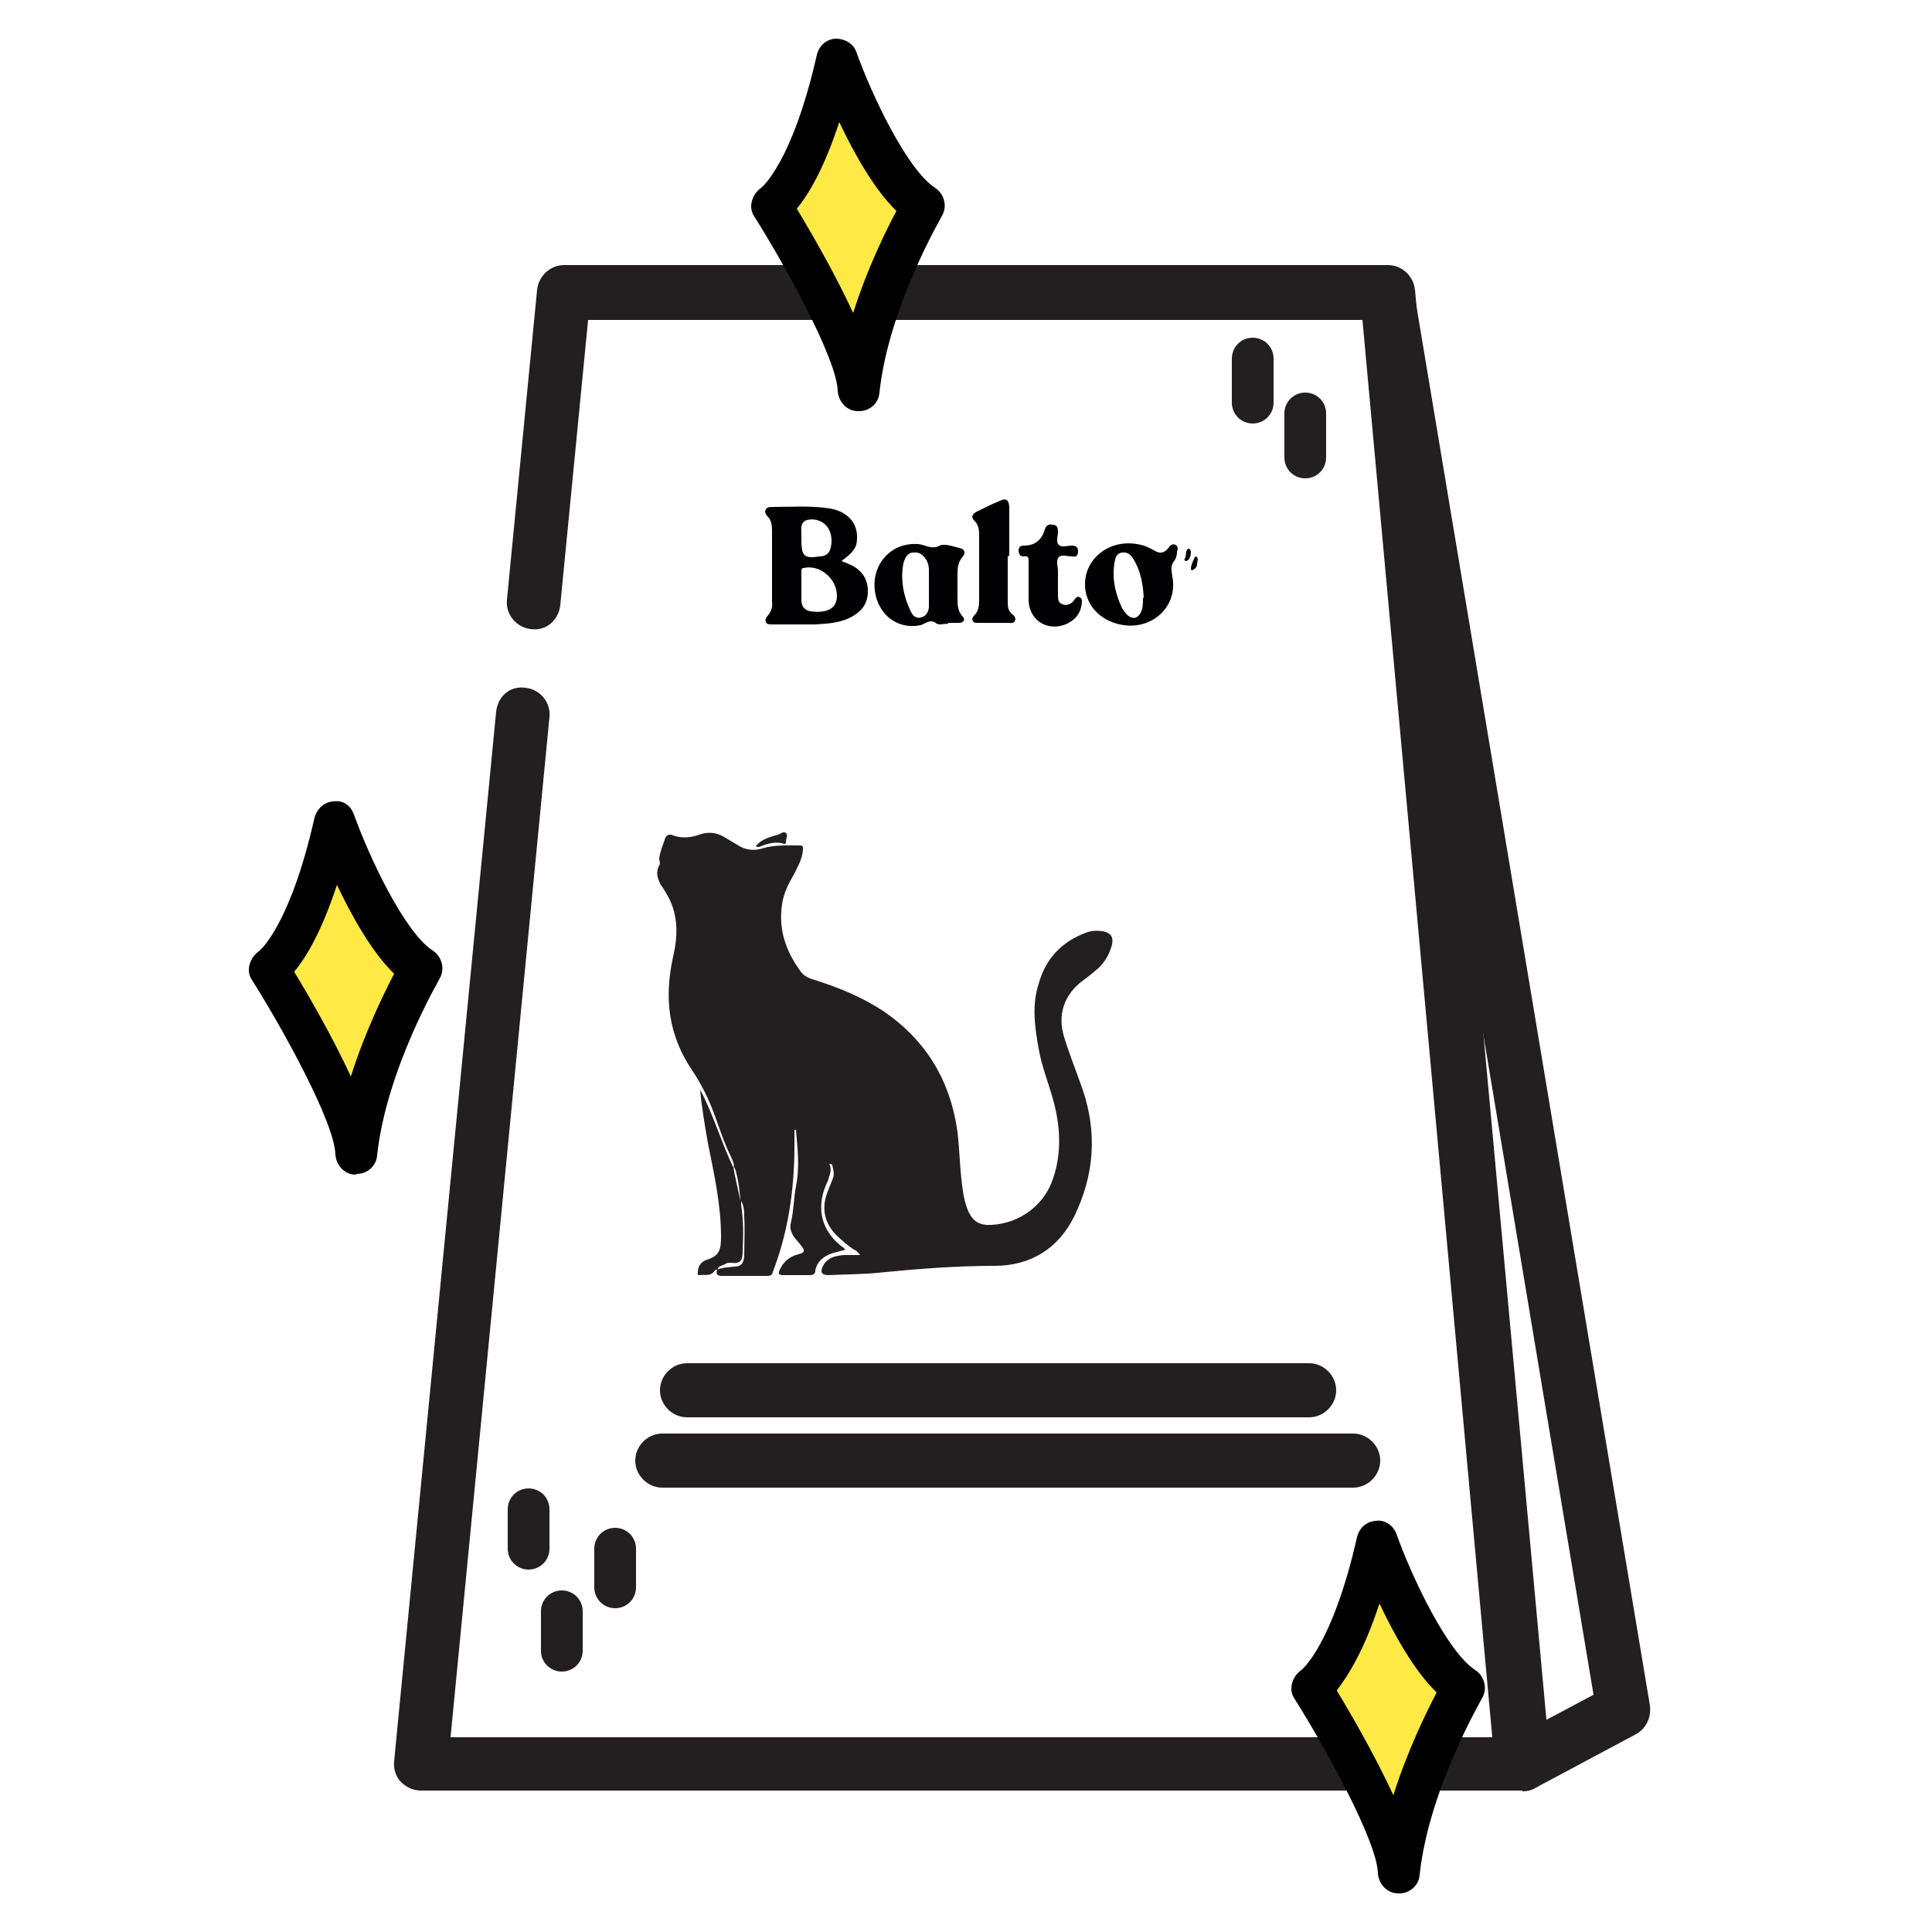
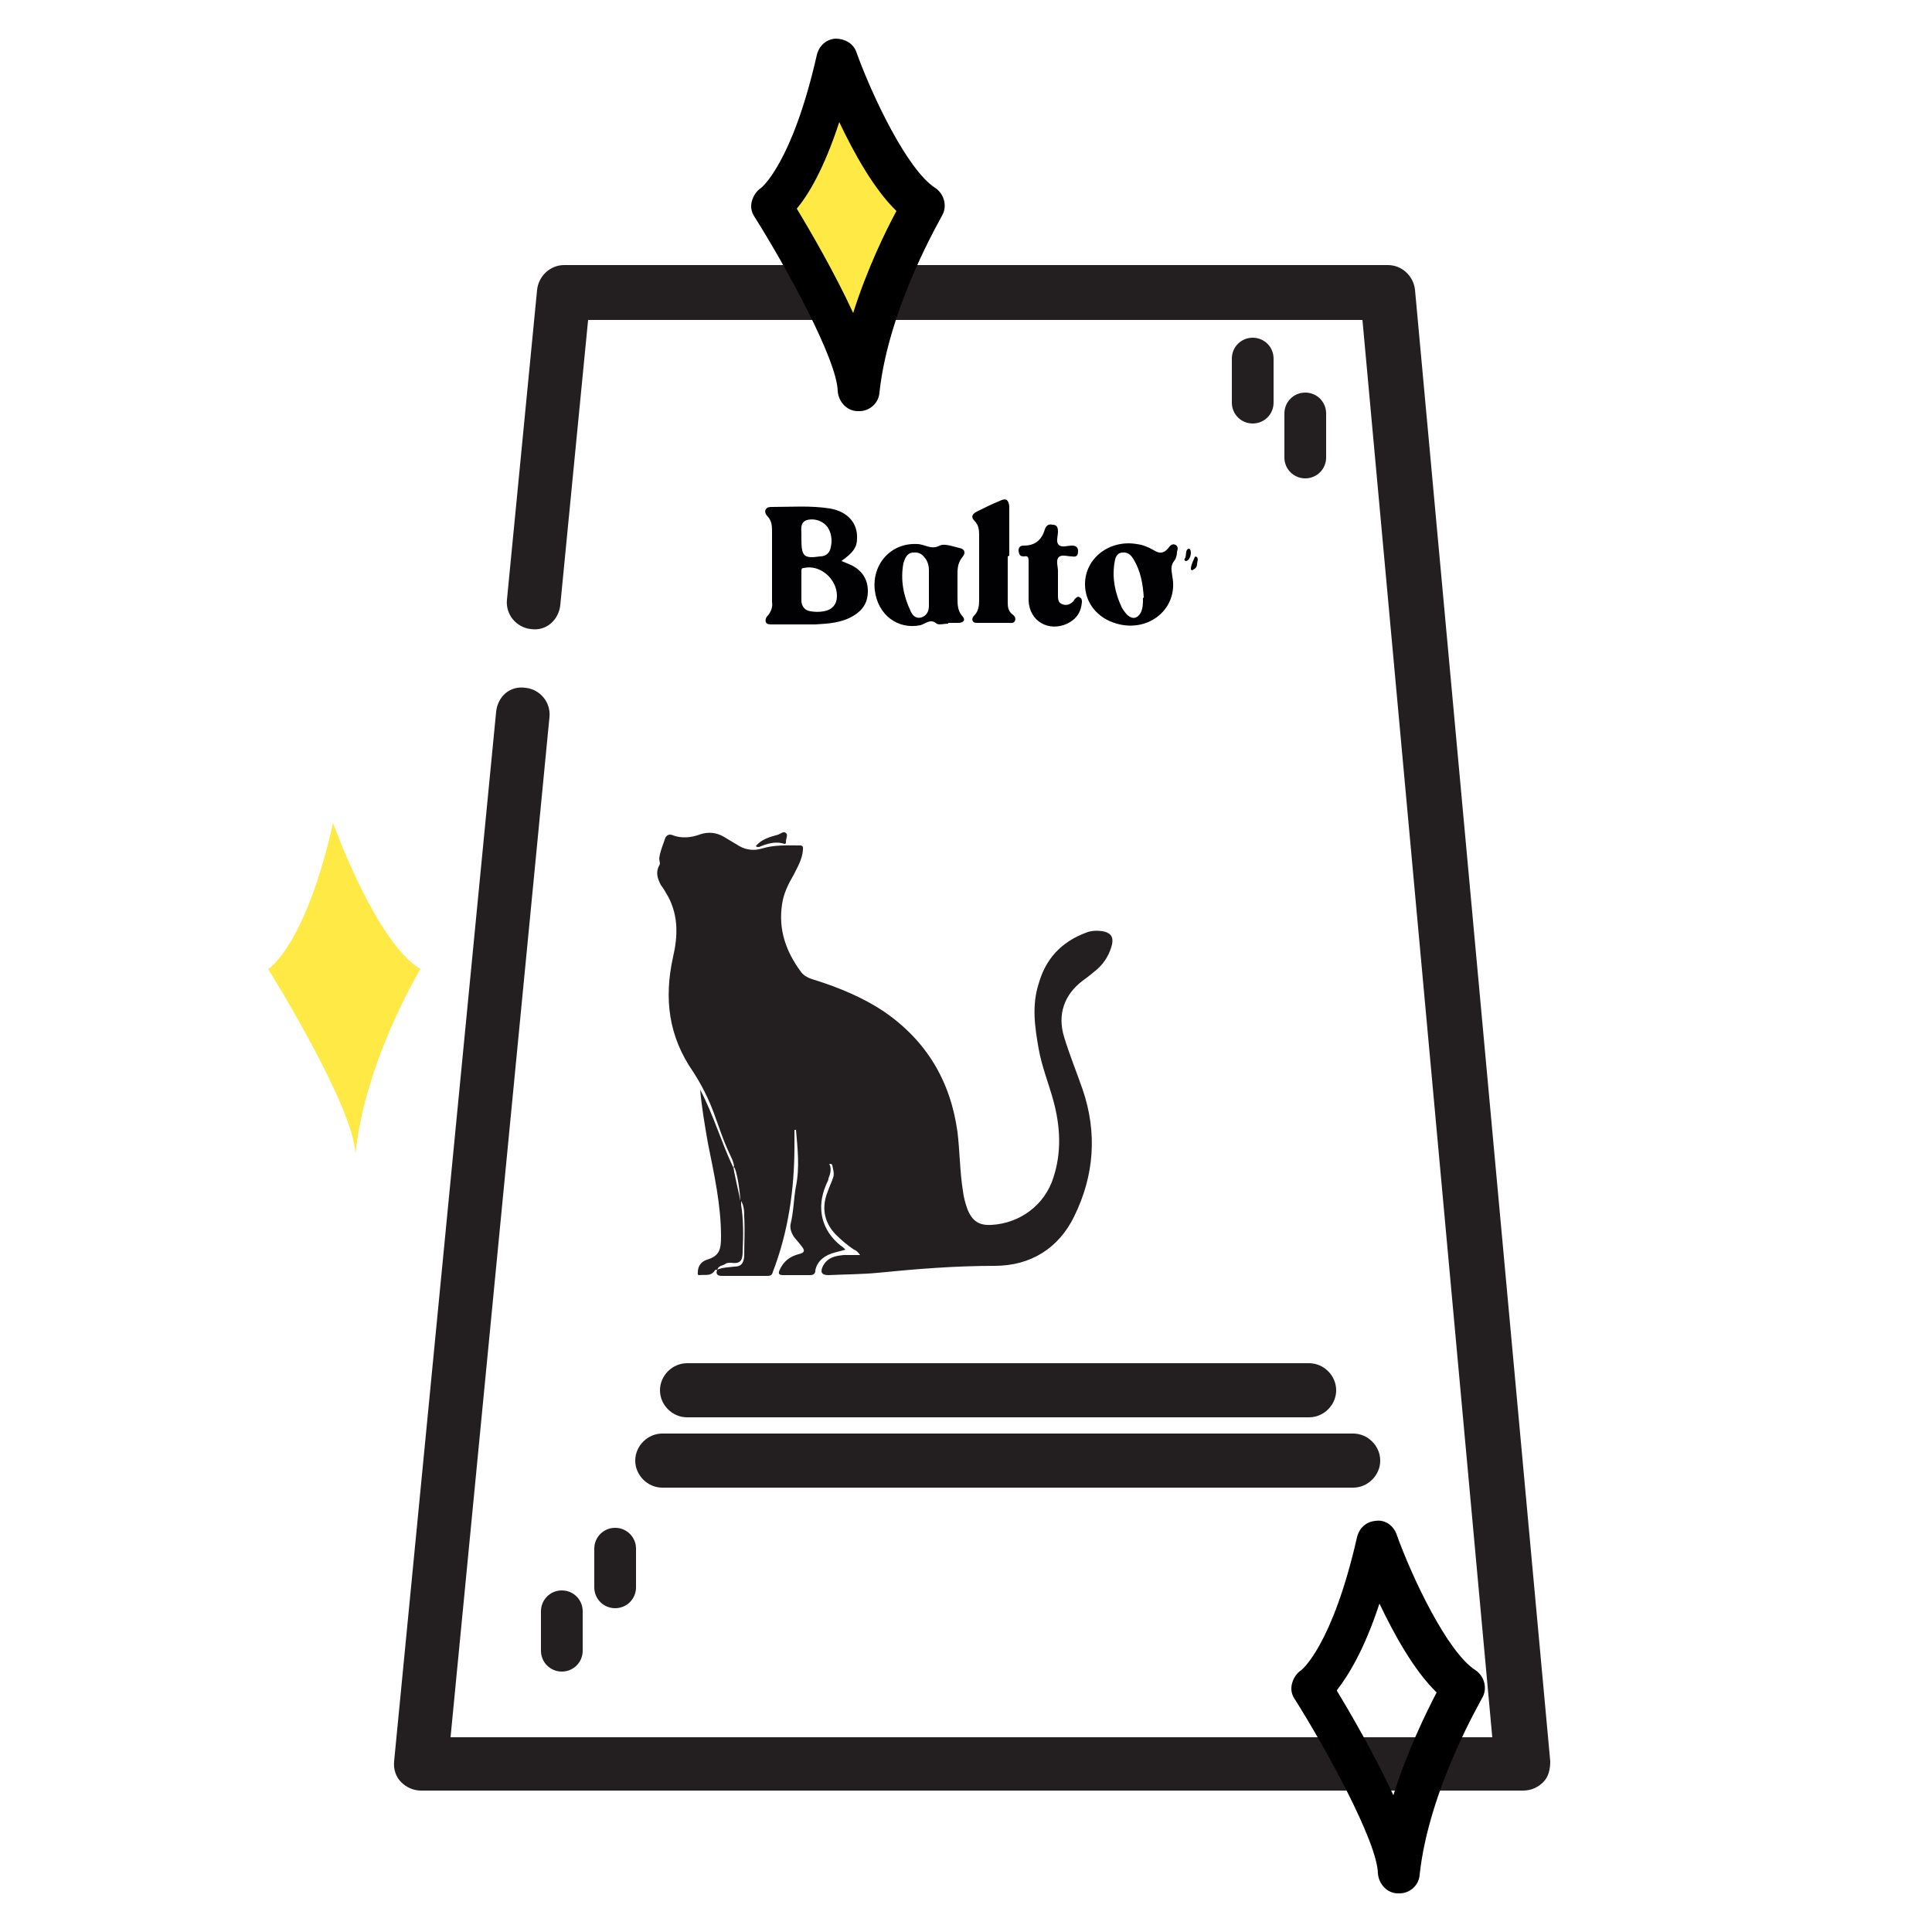
<svg xmlns="http://www.w3.org/2000/svg" id="Layer_4" data-name="Layer 4" viewBox="0 0 25 25">
  <defs>
    <style>
      .cls-1 {
        fill: #ffe945;
      }

      .cls-2 {
        fill: #010103;
      }

      .cls-3 {
        fill: #231f20;
      }
    </style>
  </defs>
  <g>
    <g id="bag_black_outline" data-name="bag black outline">
      <path class="cls-3" d="m19.7,23.17H5.45c-.1,0-.19-.04-.26-.11s-.1-.17-.09-.27l1.32-13.58c.02-.19.17-.34.38-.31.19.02.33.19.31.38l-1.28,13.2h13.48l-1.68-18.34H7.61l-.36,3.69c-.02.19-.18.34-.38.31-.19-.02-.33-.19-.31-.38l.39-4.01c.02-.18.17-.32.35-.32h10.66c.18,0,.33.14.35.32l1.75,19.04c0,.1-.02.2-.09.27-.07.07-.16.11-.26.11Z" />
-       <path class="cls-3" d="m19.7,23.17c-.12,0-.25-.07-.31-.19-.09-.17-.03-.38.14-.47l1.09-.58-3.02-18.09c-.03-.19.1-.37.29-.4.2-.03.37.1.4.29l3.06,18.34c.02.15-.05.3-.18.37l-1.31.7c-.05.03-.11.04-.16.04Z" />
    </g>
    <g>
      <path class="cls-3" d="m16.94,18.34h-8.05c-.19,0-.35-.16-.35-.35s.16-.35.35-.35h8.05c.19,0,.35.16.35.35s-.16.35-.35.35Z" />
      <path class="cls-3" d="m17.51,19.25h-8.94c-.19,0-.35-.16-.35-.35s.16-.35.35-.35h8.94c.19,0,.35.16.35.35s-.16.35-.35.35Z" />
    </g>
    <g id="cat">
      <path class="cls-3" d="m9.28,16.43s-.03,0-.03.01c-.05.08-.13.05-.2.06-.03,0-.02-.02-.02-.04,0-.08.05-.14.12-.16.16-.05.18-.13.18-.3,0-.41-.09-.81-.17-1.21-.04-.23-.08-.46-.1-.69.17.32.28.7.43,1.01.02,0,0-.08-.03-.14-.09-.18-.15-.37-.22-.56-.07-.19-.16-.37-.27-.54-.32-.46-.38-.95-.26-1.49.06-.26.07-.52-.06-.77-.03-.05-.06-.11-.1-.16-.04-.08-.07-.16-.02-.25.02-.03,0-.06,0-.09.01-.09.05-.18.08-.27.02-.04.06-.05.1-.03.11.04.23.03.34-.01.11-.04.22-.03.32.03.07.04.13.08.2.12.09.05.19.06.29.03.16-.05.33-.04.49-.04.05,0,.04.03.04.06-.01.12-.07.22-.12.32-.07.12-.13.24-.15.38-.05.33.05.61.24.87.04.06.11.09.18.11.32.1.63.23.9.41.55.38.86.9.95,1.56.03.25.03.51.07.76.01.08.03.16.06.24.06.15.15.21.31.2.37-.02.69-.26.8-.61.11-.33.09-.67,0-1-.06-.22-.15-.44-.19-.67-.05-.28-.09-.56,0-.84.09-.32.29-.54.61-.66.07-.03.15-.03.22-.02.1.02.14.07.12.17-.03.12-.09.23-.19.32-.06.05-.12.1-.19.15-.24.18-.33.44-.24.73.07.23.16.45.24.68.19.56.15,1.11-.11,1.64-.2.41-.56.64-1.03.64-.51,0-1.01.04-1.51.09-.21.02-.43.02-.64.03-.09,0-.11-.04-.07-.12.06-.11.16-.13.27-.14.07,0,.13,0,.21,0-.03-.04-.05-.06-.08-.07-.09-.06-.17-.13-.24-.2-.15-.16-.18-.35-.1-.55.02-.06.05-.12.07-.18.02-.05,0-.11-.01-.16,0-.01-.01-.02-.03-.02-.01,0-.01.01,0,.02.02.06,0,.12-.02.17,0,.03-.02.05-.03.08-.13.3-.06.59.19.79.02.01.04.03.06.05-.06.02-.12.03-.18.05-.11.04-.19.11-.21.22,0,.04-.02.06-.07.06-.12,0-.23,0-.35,0-.06,0-.06-.03-.04-.07.05-.11.13-.17.24-.2.09-.02.09-.05.03-.12-.03-.04-.06-.07-.09-.11-.03-.05-.05-.1-.04-.16.04-.16.04-.33.07-.49.05-.25.02-.49,0-.73,0,0-.01,0-.02,0,0,.07,0,.14,0,.21,0,.56-.08,1.11-.28,1.63-.01.04-.03.05-.07.05-.2,0-.39,0-.59,0q-.09,0-.06-.08c.07-.03.14-.03.22-.04.09,0,.12-.04.13-.13,0-.17.01-.35,0-.52,0-.06,0-.13-.04-.2,0,.02,0,.03,0,.05.03.19.03.39.02.59,0,.11-.01.18-.15.16-.03,0-.06,0-.08.02-.04.02-.09.02-.1.08Zm.21-1.34c0,.06.08.38.09.45,0-.07-.04-.41-.09-.45Z" />
      <path class="cls-3" d="m9.78,10.95c.07-.09.18-.12.29-.15.03-.01.07-.05.1-.02.03.02,0,.07,0,.11,0,.02,0,.03-.02.03-.12-.04-.23,0-.33.04,0,0-.02,0-.02,0Z" />
    </g>
    <g>
      <path class="cls-2" d="m10.89,7.26s.1.04.14.06c.13.07.2.18.2.33,0,.15-.07.25-.19.32-.15.09-.32.1-.49.11-.19,0-.37,0-.56,0-.03,0-.07,0-.08-.03-.01-.03,0-.06.03-.09.04-.05.06-.11.05-.17,0-.31,0-.62,0-.93,0-.07-.01-.13-.06-.18-.02-.02-.04-.06-.02-.09.02-.03.05-.03.08-.03.25,0,.5-.02.75.02.23.04.36.19.35.39,0,.11-.05.18-.19.28Zm-.52.32h0c0,.06,0,.13,0,.19,0,.07.04.13.12.14.06.01.11.01.17,0,.11-.02.17-.09.17-.2,0-.22-.22-.41-.43-.36-.03,0-.03.02-.03.05,0,.06,0,.12,0,.18Zm0-.61c0,.23.03.26.24.23.08,0,.13-.05.14-.12.02-.08.01-.17-.03-.24-.05-.09-.17-.14-.28-.11-.09.03-.07.12-.07.18,0,.02,0,.04,0,.06Z" />
      <path class="cls-2" d="m12.27,8.07c-.05,0-.12.02-.15,0-.08-.07-.14,0-.21.02-.29.06-.55-.13-.59-.45-.04-.34.21-.62.55-.6.09,0,.18.08.29.02.06-.03.17.01.25.03.07.01.09.06.05.11-.06.07-.07.14-.07.22,0,.1,0,.21,0,.31,0,.09,0,.17.06.24.05.05.02.09-.05.09-.04,0-.09,0-.13,0h0Zm-.25-.46c0-.08,0-.15,0-.23,0-.05-.01-.09-.03-.13-.04-.06-.08-.11-.17-.1-.08,0-.11.07-.13.14-.04.21,0,.42.09.61.02.05.06.11.14.09.07-.02.1-.08.1-.15,0-.08,0-.15,0-.23Z" />
      <path class="cls-2" d="m14.04,7.56c0-.34.32-.58.67-.52.08.01.15.04.22.08.08.05.13.04.19-.03.02-.03.05-.06.09-.04.04.02.03.06.02.09,0,.04-.01.08-.03.11-.06.07-.04.13-.03.21.08.41-.3.73-.72.61-.25-.07-.41-.27-.41-.51Zm.76.17c-.01-.17-.04-.34-.13-.49-.03-.05-.07-.1-.15-.09-.08.01-.09.08-.1.14-.03.2.01.39.1.58.02.03.04.06.07.09.07.06.13.04.17-.03.03-.06.03-.12.03-.19Z" />
      <path class="cls-2" d="m13.04,7.2c0,.2,0,.4,0,.6,0,.06.01.11.06.15.03.02.05.05.03.09-.02.03-.05.02-.08.02-.13,0-.26,0-.39,0-.03,0-.06,0-.07-.02-.02-.03,0-.06.02-.08.05-.05.06-.12.06-.19,0-.28,0-.56,0-.85,0-.07-.01-.13-.06-.18-.05-.05-.03-.09.03-.12.1-.05.2-.1.3-.14.08-.04.11-.01.12.07,0,.21,0,.42,0,.64Z" />
      <path class="cls-2" d="m13.31,7.5c0-.08,0-.16,0-.24,0-.05-.01-.07-.06-.06-.06,0-.06-.03-.07-.07,0-.05.02-.07.07-.07.14,0,.23-.07.27-.21.02-.06.06-.07.1-.06.06,0,.07.04.07.09,0,.06-.03.13.01.17.04.04.11.01.17.01.05,0,.08.02.08.07,0,.06-.02.08-.08.07-.06,0-.13-.03-.17.01-.04.04-.01.12-.01.18,0,.1,0,.2,0,.31,0,.05,0,.1.06.12.05.02.1,0,.14-.04,0,0,.01-.02.02-.03.02-.02.04-.04.06-.02.03.01.03.04.03.06-.01.13-.07.22-.19.28-.24.11-.49-.03-.5-.3,0-.09,0-.17,0-.26,0,0,0,0,0,0Z" />
      <path class="cls-2" d="m15.43,7.38s-.02,0-.02-.02c0-.05.03-.1.05-.15,0-.01.02-.01.03,0,.02.03,0,.06,0,.09,0,.03-.02.06-.05.07Z" />
      <path class="cls-2" d="m15.41,7.15s0,.09-.06.11c-.02,0-.03-.02-.02-.03.03-.04,0-.11.05-.13.02,0,.03.02.03.06Z" />
    </g>
    <g id="lines">
-       <path class="cls-3" d="m6.84,20.31c-.15,0-.27-.12-.27-.27v-.51c0-.15.12-.27.27-.27s.27.12.27.27v.51c0,.15-.12.27-.27.27Z" />
      <path class="cls-3" d="m7.96,20.81c-.15,0-.27-.12-.27-.27v-.5c0-.15.12-.27.27-.27s.27.12.27.27v.5c0,.15-.12.27-.27.27Z" />
      <path class="cls-3" d="m7.27,21.63c-.15,0-.27-.12-.27-.27v-.51c0-.15.12-.27.27-.27s.27.12.27.27v.51c0,.15-.12.27-.27.27Z" />
      <path class="cls-3" d="m16.21,5.48c-.15,0-.27-.12-.27-.27v-.57c0-.15.12-.27.27-.27s.27.12.27.27v.57c0,.15-.12.27-.27.27Z" />
      <path class="cls-3" d="m16.89,6.19c-.15,0-.27-.12-.27-.27v-.57c0-.15.12-.27.27-.27s.27.12.27.27v.57c0,.15-.12.27-.27.27Z" />
    </g>
  </g>
  <g>
-     <path class="cls-1" d="m18.09,24.23c.12-1.2.84-2.39.84-2.39-.58-.35-1.13-1.89-1.13-1.89-.36,1.6-.84,1.89-.84,1.89,0,0,1.1,1.76,1.13,2.39" />
    <path d="m18.09,24.5h0c-.14,0-.25-.12-.26-.26-.01-.41-.67-1.61-1.08-2.26-.04-.06-.05-.13-.03-.2.02-.07.06-.13.12-.17h0s.4-.31.72-1.72c.03-.12.12-.2.24-.21.12-.02.23.06.27.17.2.56.66,1.53,1.02,1.76.12.08.16.24.09.36,0,.01-.69,1.17-.81,2.29-.01.14-.13.24-.26.24Zm-.79-2.62c.17.28.49.83.73,1.35.18-.57.42-1.06.56-1.33-.29-.28-.55-.75-.74-1.15-.2.61-.41.94-.55,1.12Z" />
  </g>
  <g>
    <path class="cls-1" d="m4.6,14.93c.12-1.2.84-2.39.84-2.39-.58-.35-1.13-1.89-1.13-1.89-.36,1.6-.84,1.89-.84,1.89,0,0,1.1,1.76,1.13,2.39" />
-     <path d="m4.6,15.2h0c-.14,0-.25-.12-.26-.26-.01-.41-.67-1.61-1.08-2.26-.04-.06-.05-.13-.03-.2.02-.07.06-.13.12-.17h0s.4-.31.72-1.73c.03-.11.12-.2.24-.21.14-.02.23.06.27.17.2.56.66,1.53,1.02,1.76.12.08.16.24.09.36,0,.01-.69,1.17-.81,2.29-.01.14-.13.24-.26.24Zm-.79-2.62c.17.28.49.83.73,1.35.18-.57.42-1.06.56-1.33-.29-.28-.55-.75-.74-1.15-.2.61-.4.94-.55,1.12Z" />
  </g>
  <g>
    <path class="cls-1" d="m11.1,5.06c.12-1.2.84-2.39.84-2.39-.58-.35-1.13-1.89-1.13-1.89-.36,1.6-.84,1.89-.84,1.89,0,0,1.1,1.76,1.13,2.39" />
    <path d="m11.1,5.32s0,0,0,0c-.14,0-.25-.12-.26-.26-.01-.41-.67-1.61-1.08-2.26-.04-.06-.05-.13-.03-.2.02-.07.06-.13.12-.17h0s.4-.31.72-1.72c.03-.12.12-.2.24-.21.12,0,.23.06.27.17.2.56.66,1.53,1.02,1.76.12.08.16.24.09.36,0,.01-.69,1.17-.81,2.29-.01.14-.13.24-.26.24Zm-.79-2.62c.17.28.49.83.73,1.35.18-.57.42-1.06.56-1.32-.29-.28-.55-.75-.74-1.15-.2.61-.4.94-.55,1.12Z" />
  </g>
</svg>